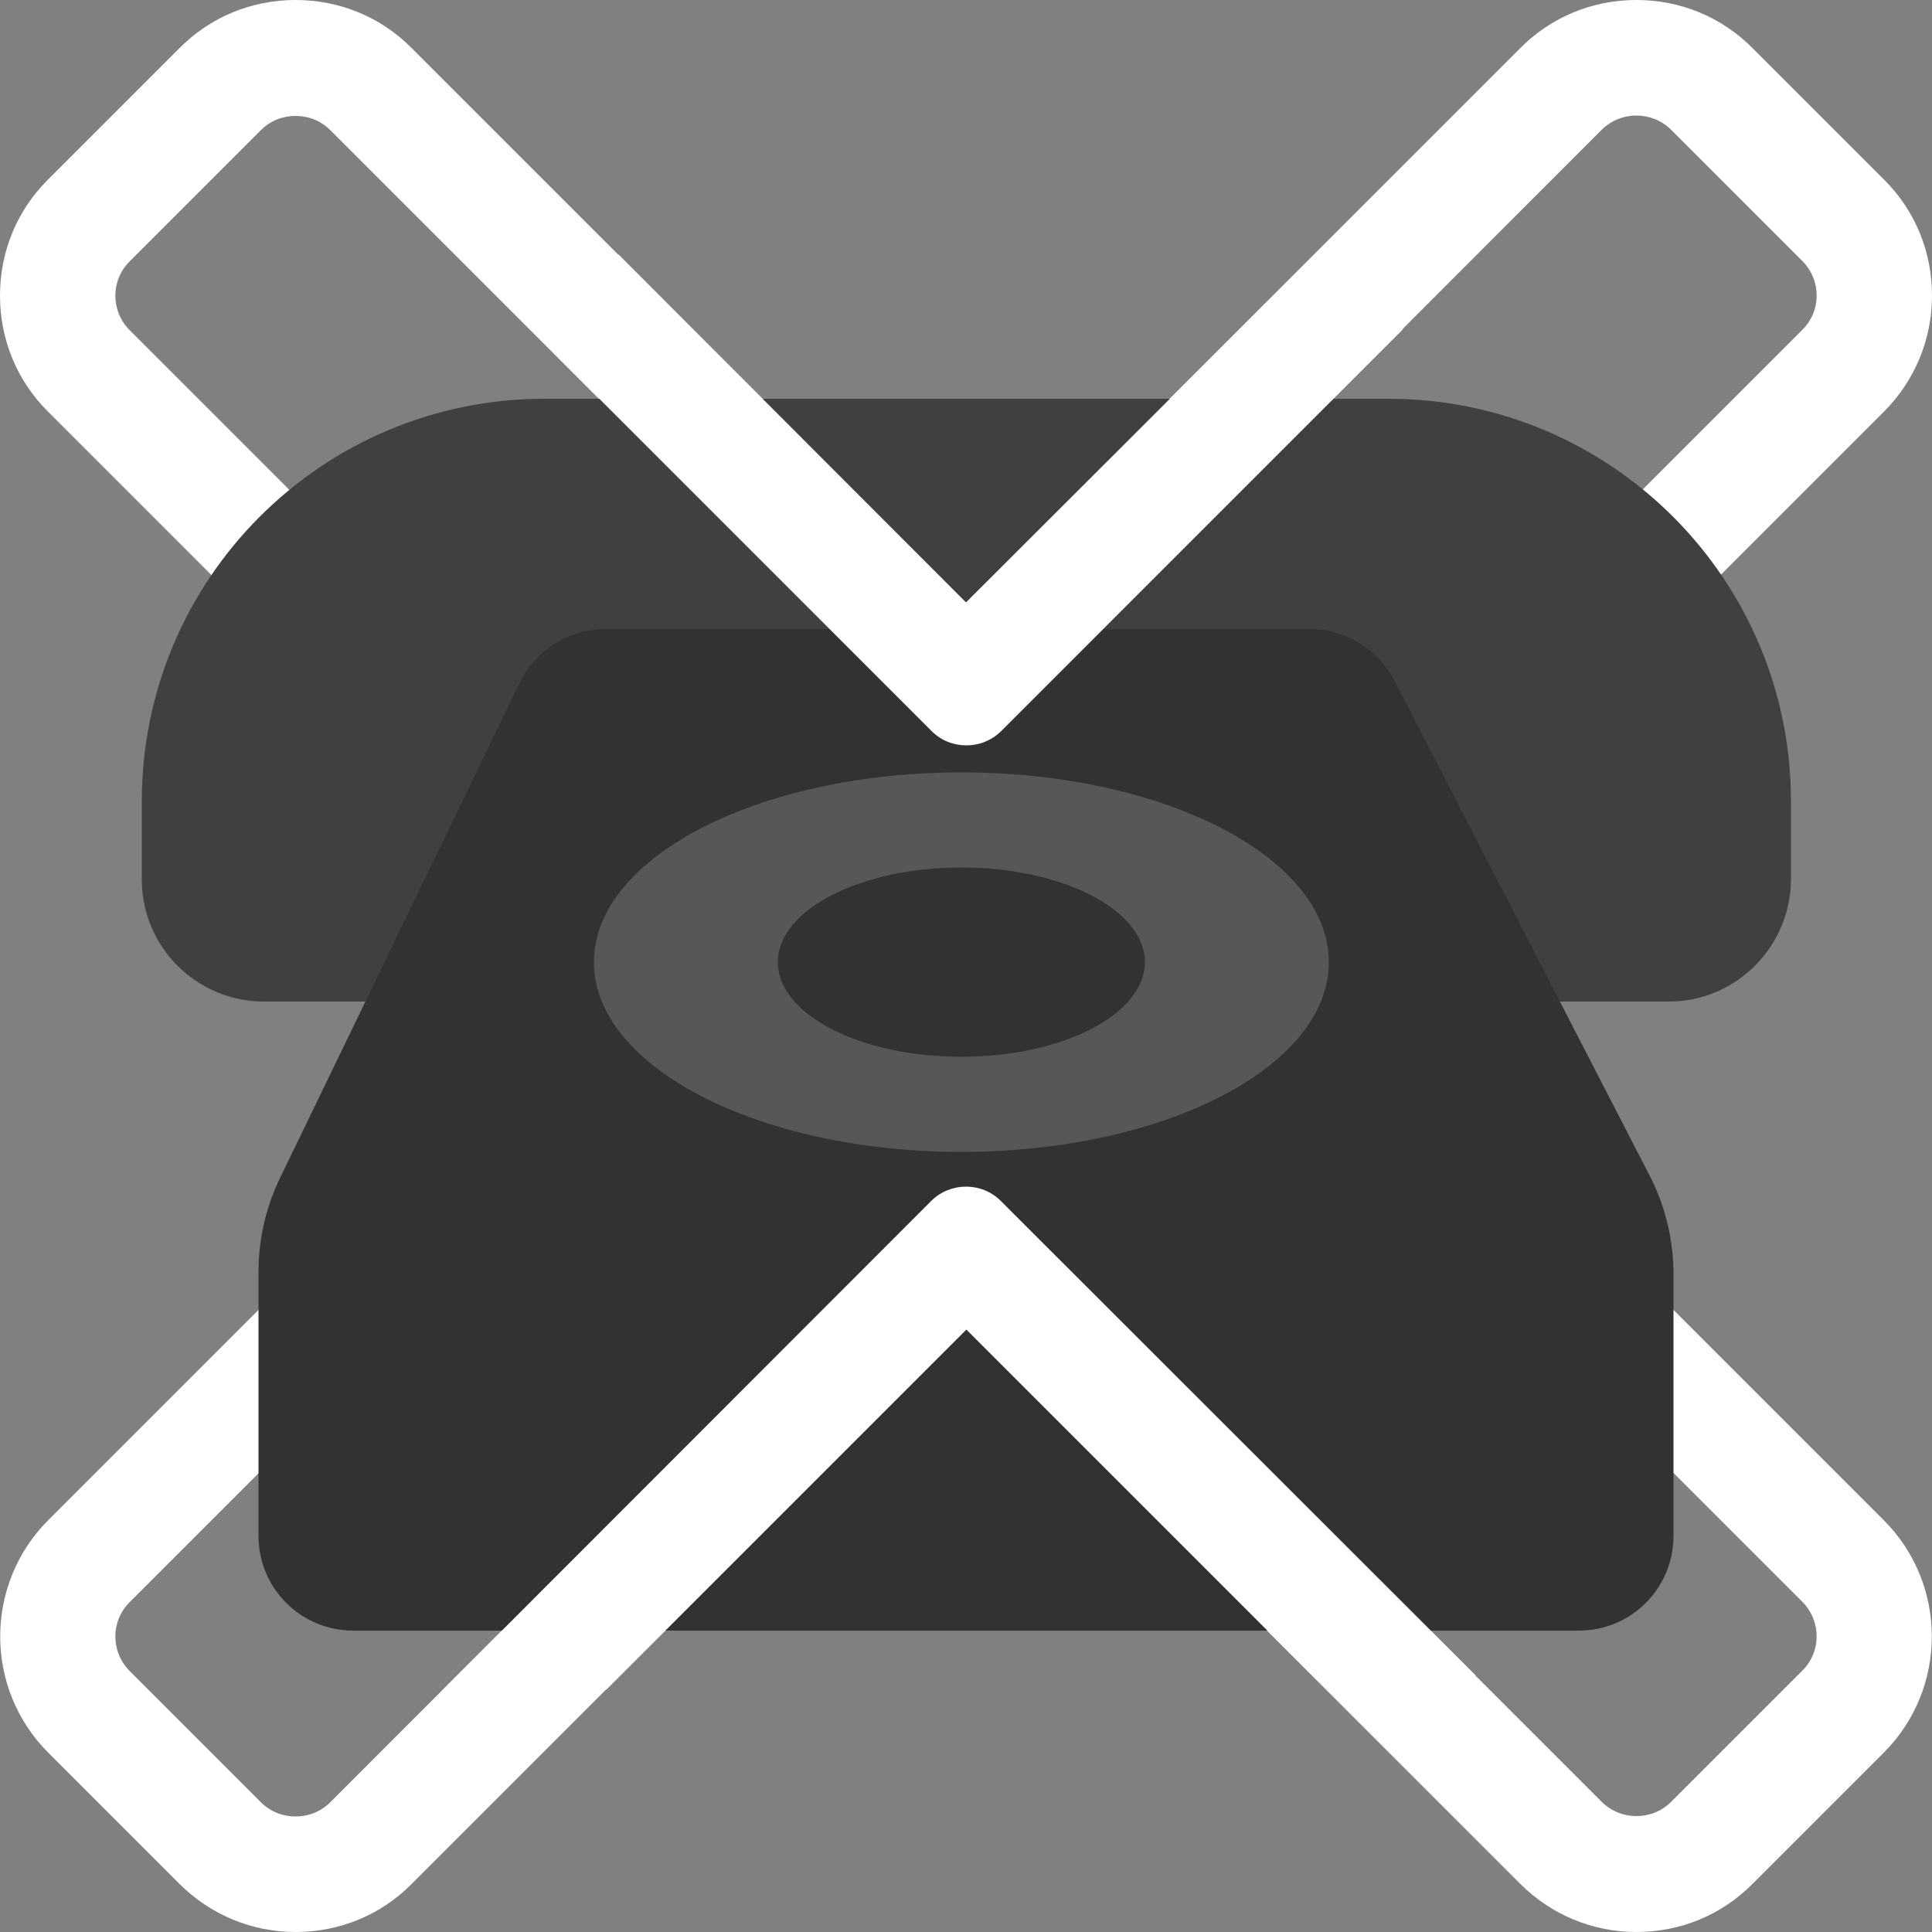
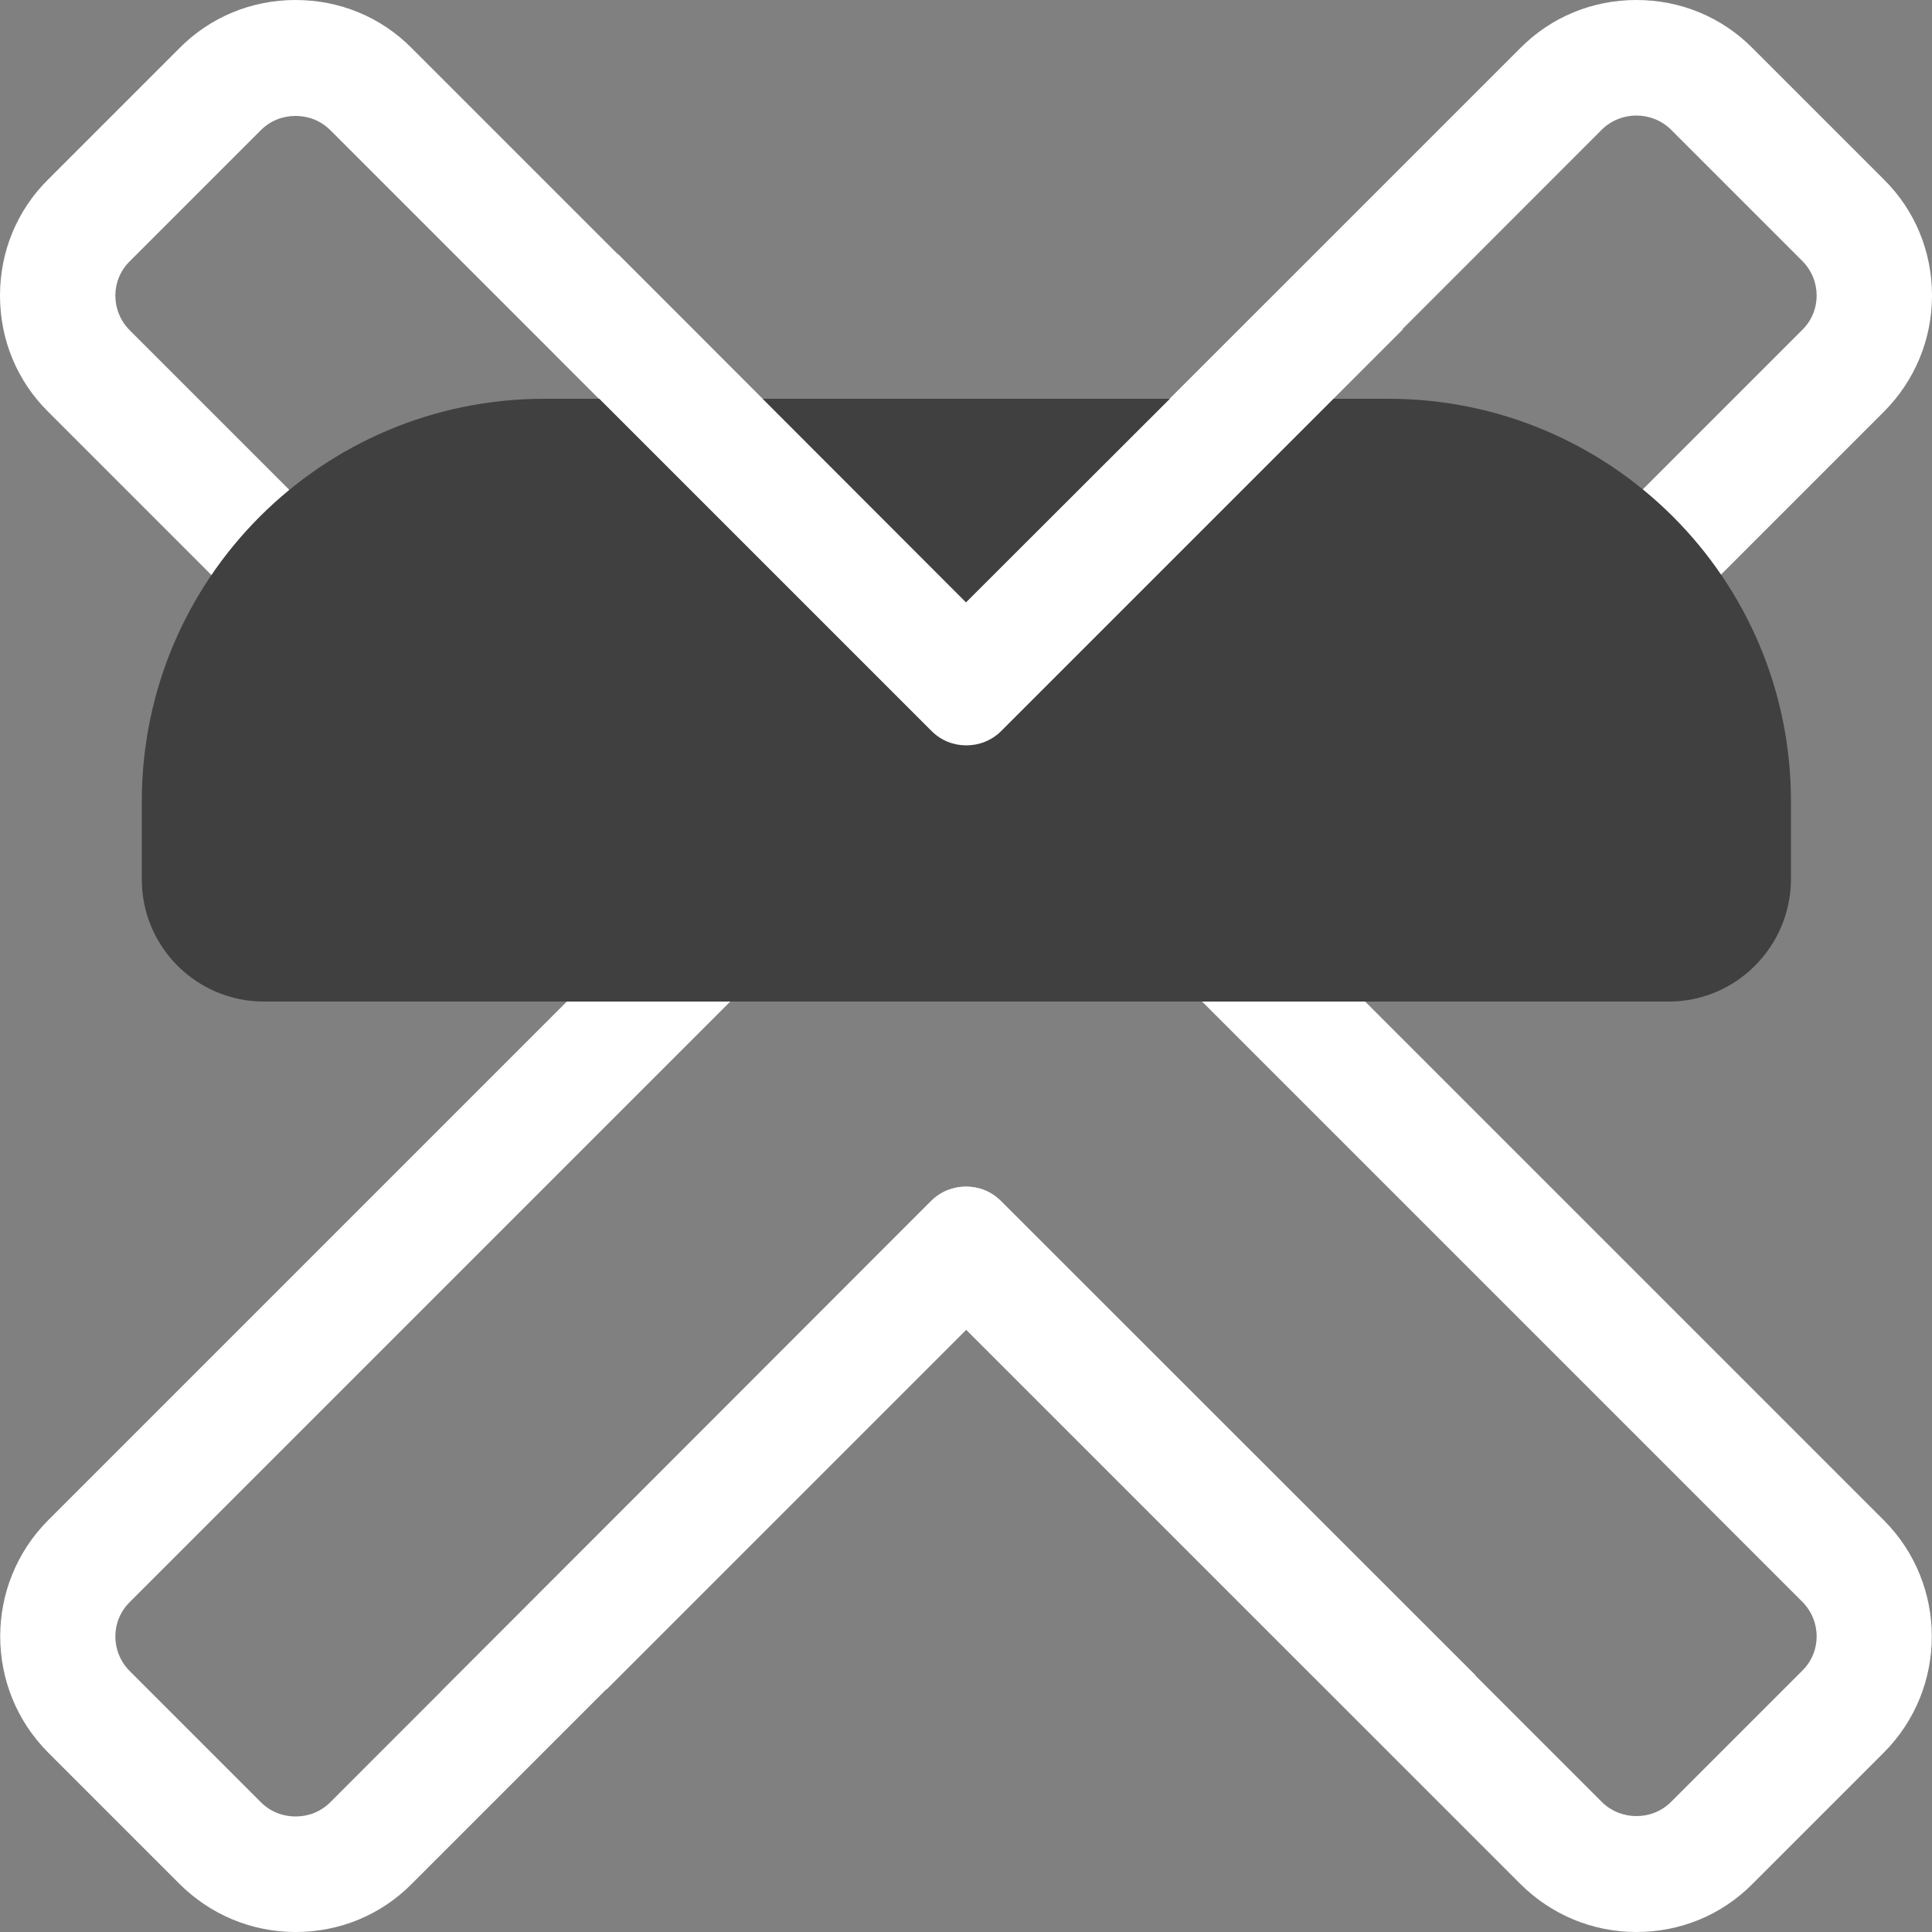
<svg xmlns="http://www.w3.org/2000/svg" version="1.1" id="Layer_1" x="0px" y="0px" viewBox="0 0 500 500" style="enable-background:new 0 0 500 500;" xml:space="preserve">
  <rect x="0" y="0" width="500" height="500" fill="#808080" stroke="none" />
  <style type="text/css">
	.st0{fill:#FFFFFF;}
	.st1{fill:#404040;}
	.st2{fill:#323232;}
	.st3{fill:#575757;}
</style>
  <g>
    <path class="st0" d="M423.5,29.9c3.2,0,6.5,1.2,9,3.7l33.9,33.9c5,5,5,13,0,17.9L310.8,241c-5,5-5,13,0,17.9l155.6,155.6   c5,5,5,13,0,17.9l-33.9,33.9c-2.5,2.5-5.7,3.7-9,3.7c-3.2,0-6.5-1.2-9-3.7L259,310.8c-2.5-2.5-5.7-3.7-9-3.7c-3.2,0-6.5,1.2-9,3.7   L85.5,466.4c-2.5,2.5-5.7,3.7-9,3.7s-6.5-1.2-9-3.7l-33.9-33.9c-5-5-5-13,0-17.9L189.2,259c5-5,5-13,0-17.9L33.6,85.5   c-5-5-5-13,0-17.9l33.9-33.9c2.5-2.5,5.7-3.7,9-3.7s6.5,1.2,9,3.7L241,189.2c2.5,2.5,5.7,3.7,9,3.7c3.2,0,6.5-1.2,9-3.7L414.5,33.6   C417,31.1,420.3,29.9,423.5,29.9 M423.5,0c-11.4,0-22.1,4.4-30.1,12.5L250,155.9L106.6,12.5C98.6,4.4,87.9,0,76.5,0   C65.1,0,54.4,4.4,46.4,12.5L12.5,46.4C4.4,54.4,0,65.1,0,76.5c0,11.4,4.4,22.1,12.5,30.1L155.9,250L12.5,393.4   c-16.6,16.6-16.6,43.6,0,60.2l33.9,33.9c8,8,18.7,12.5,30.1,12.5s22.1-4.4,30.1-12.5L250,344.1l143.4,143.4   c8,8,18.7,12.5,30.1,12.5c11.4,0,22.1-4.4,30.1-12.5l33.9-33.9c16.6-16.6,16.6-43.6,0-60.2L344.1,250l143.4-143.4   c8-8,12.5-18.7,12.5-30.1c0-11.4-4.4-22.1-12.5-30.1l-33.9-33.9C445.6,4.4,434.9,0,423.5,0L423.5,0z" />
    <path class="st1" d="M431.9,259.2H68.3c-17.4,0-31.6-14.1-31.6-31.6v-20.2c0-57.5,46.6-104.2,104.2-104.2h218.4   c57.5,0,104.2,46.6,104.2,104.2v20.2C463.4,245,449.3,259.2,431.9,259.2z" />
    <g>
-       <path class="st2" d="M339,162.8H156.6c-9.4,0-18,5.4-22.1,13.9l-62,128.1c-3.7,7.6-5.6,16-5.6,24.4v68.3c0,13.6,11,24.5,24.5,24.5    h317.2c13.6,0,24.5-11,24.5-24.5v-67.6c0-9-2.1-17.8-6.2-25.7L360.8,176C356.6,167.9,348.1,162.8,339,162.8z" />
      <g>
-         <path class="st3" d="M248.8,199.9c-52.5,0-95.1,22-95.1,49.1c0,27.1,42.6,49.1,95.1,49.1s95.1-22,95.1-49.1     C343.9,221.9,301.3,199.9,248.8,199.9z M248.8,273.5c-26.3,0-47.5-11-47.5-24.5c0-13.5,21.3-24.5,47.5-24.5s47.5,11,47.5,24.5     C296.3,262.5,275,273.5,248.8,273.5z" />
-       </g>
+         </g>
    </g>
    <g>
      <path class="st0" d="M259,310.8c-2.5-2.5-5.7-3.7-9-3.7c-3.2,0-6.5,1.2-9,3.7L114,437.9l43-0.7l93.1-93.1l90.2,90.2l41.6-0.7    L259,310.8z" />
      <path class="st0" d="M143.2,91.3l97.9,97.9c2.5,2.5,5.7,3.7,9,3.7c3.2,0,6.5-1.2,9-3.7l104-104l-35.6-6.7L250,155.9L160,65.8    L143.2,91.3z" />
    </g>
  </g>
</svg>